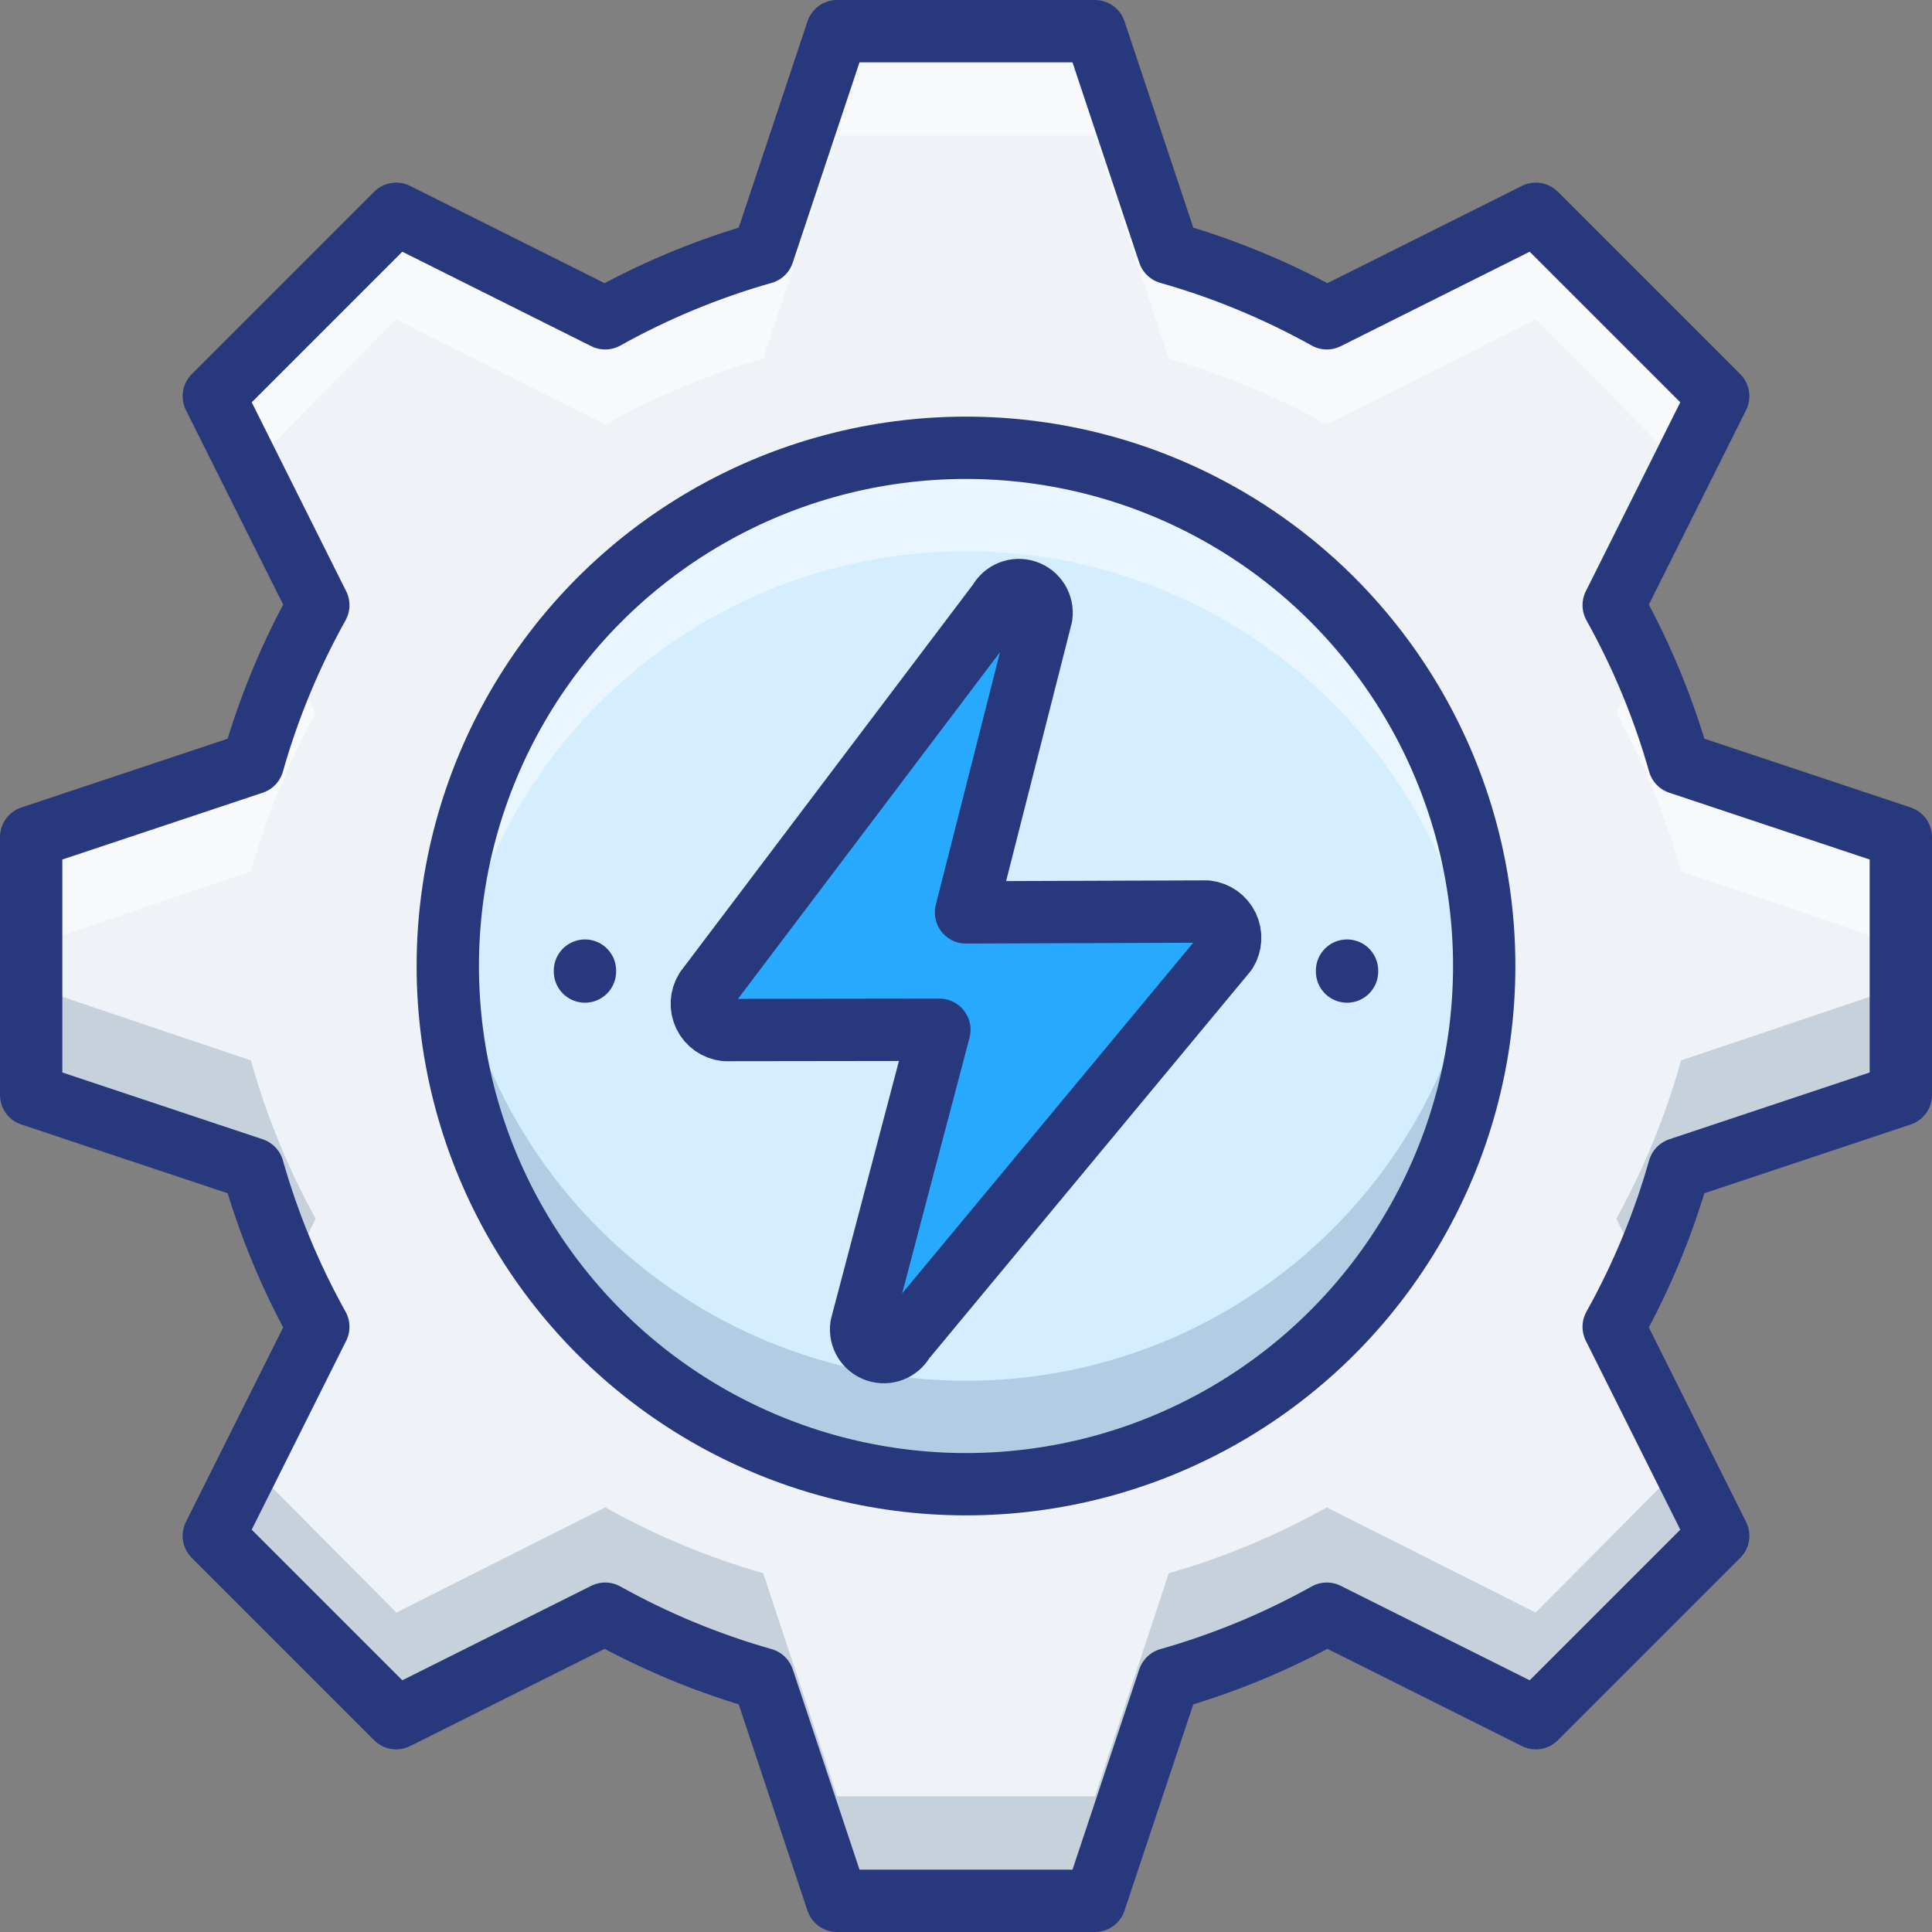
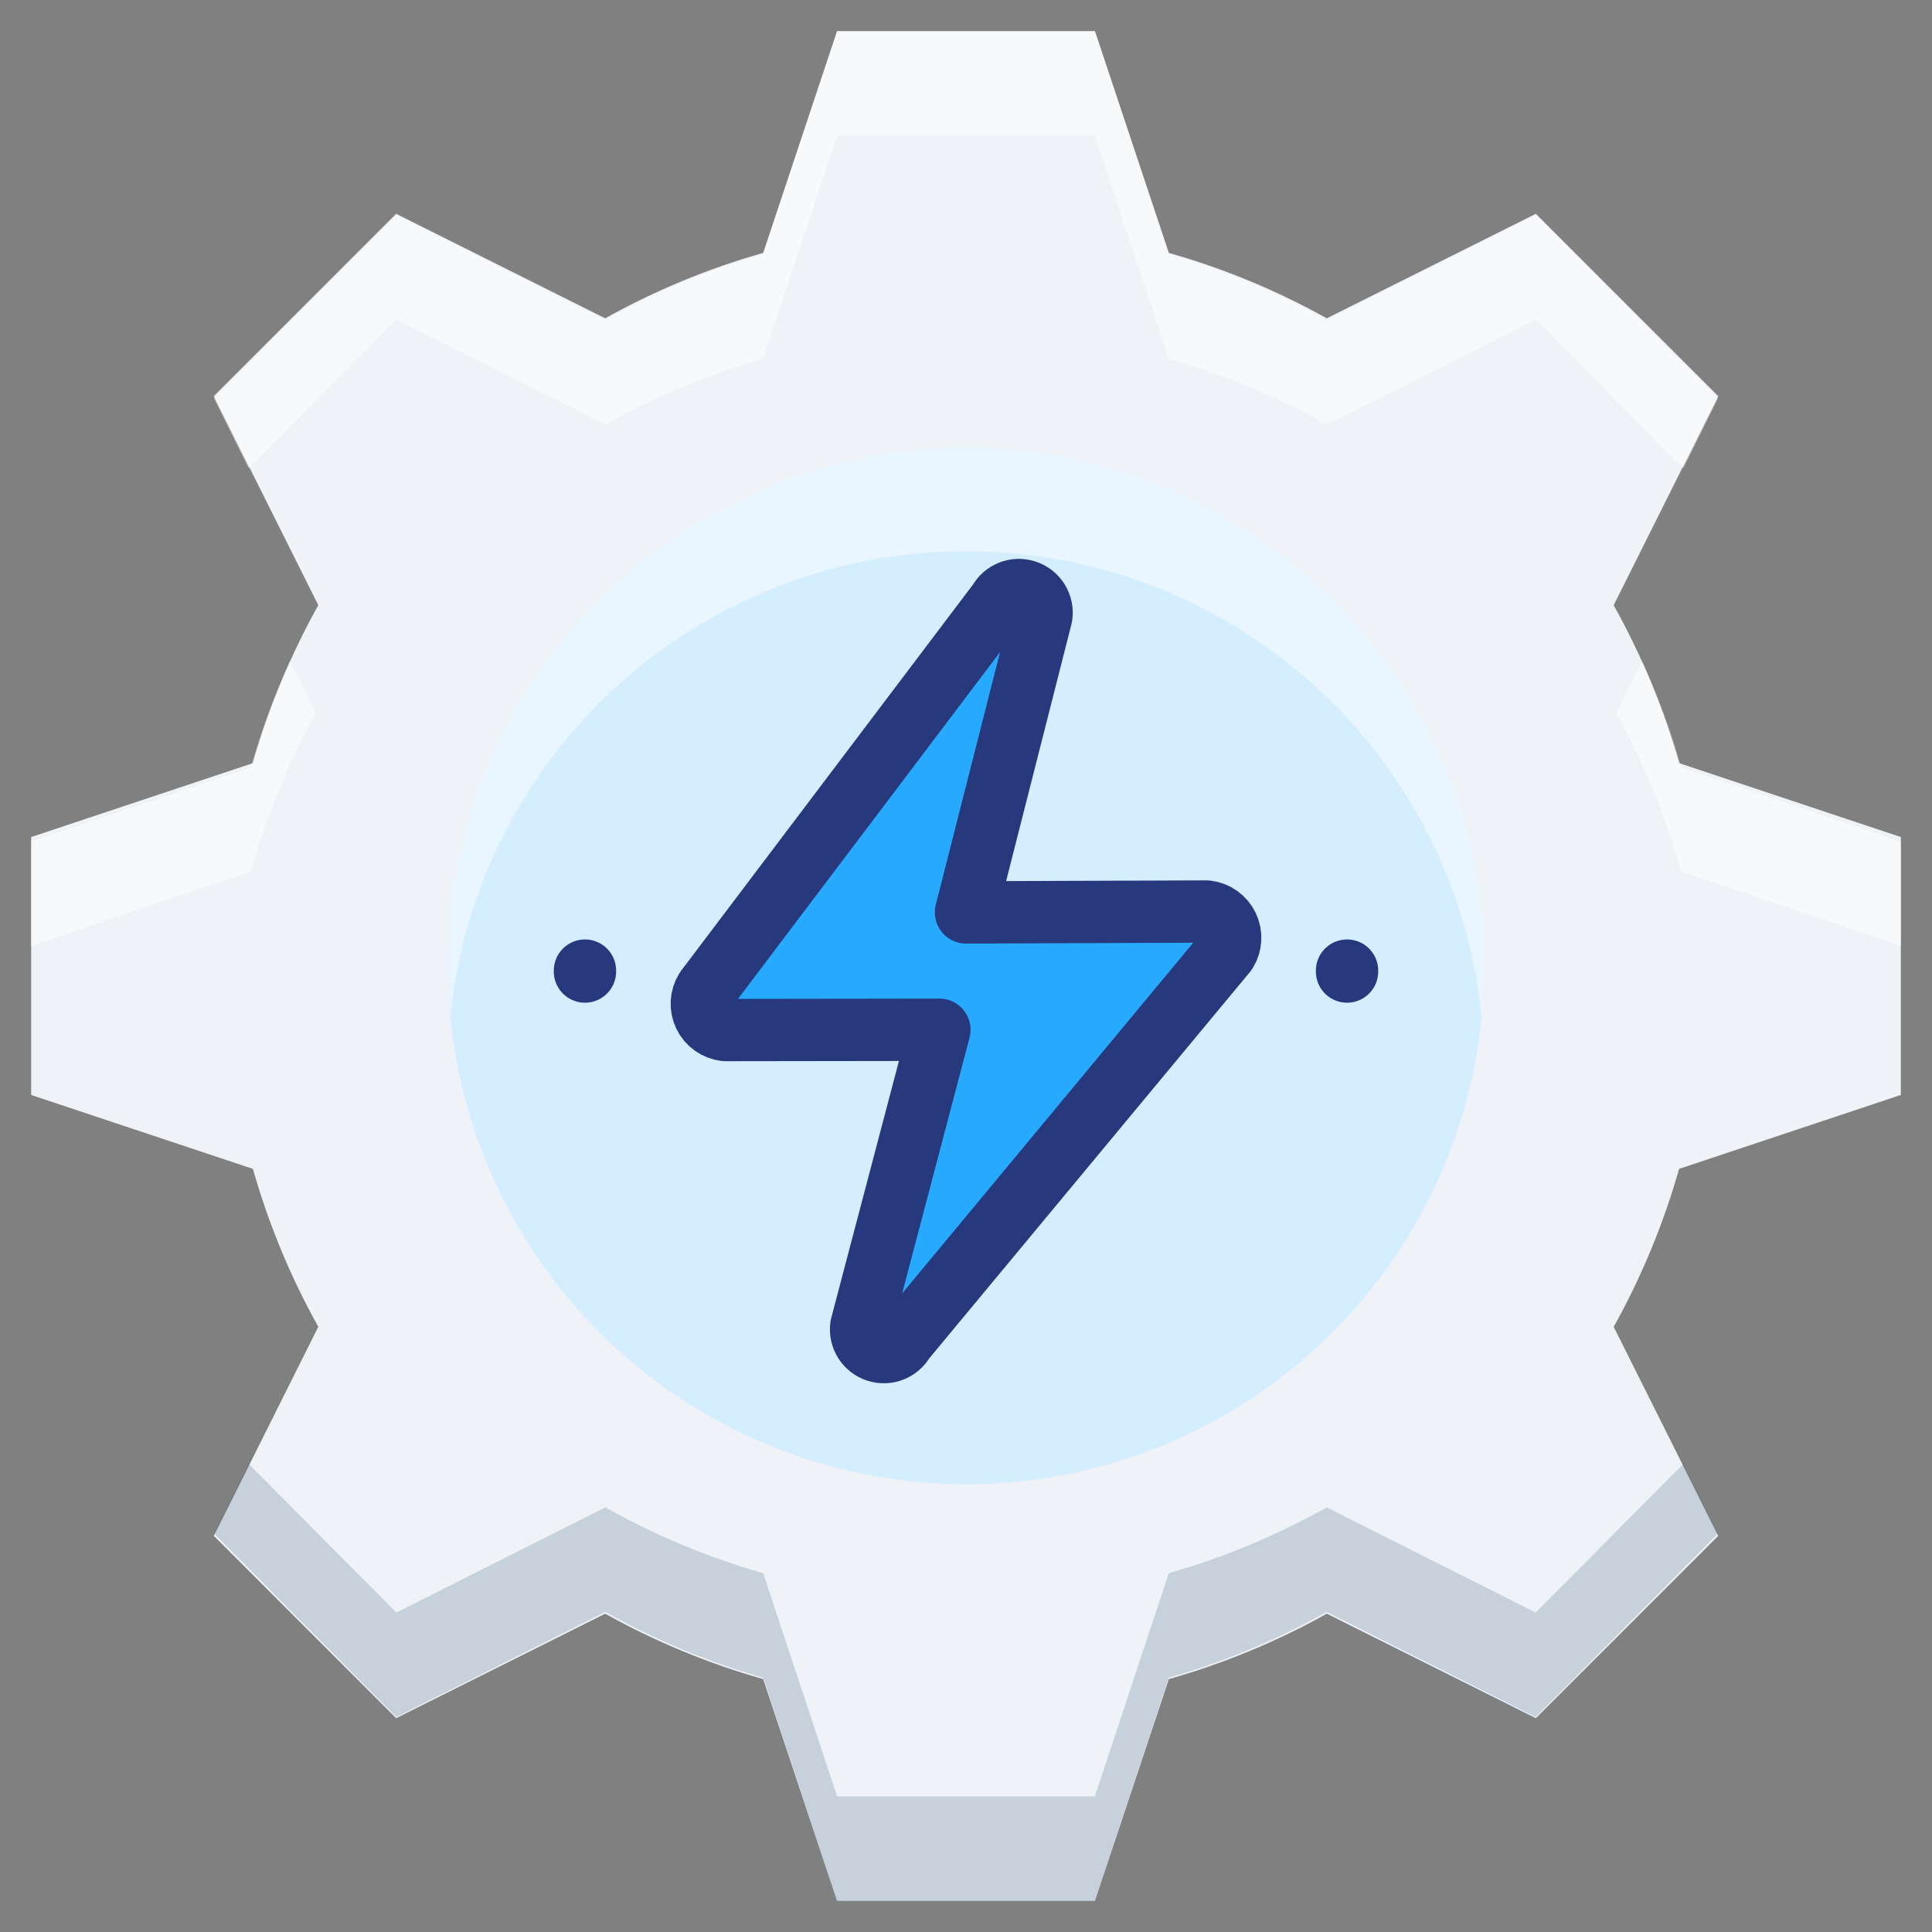
<svg xmlns="http://www.w3.org/2000/svg" width="62px" height="62px" viewBox="0 0 62 62" version="1.1">
  <rect x="0" y="0" width="62" height="62" fill="#808080" stroke="none" />
  <title>kvm</title>
  <g id="HOSTING" stroke="none" stroke-width="1" fill="none" fill-rule="evenodd">
    <g id="Desktop-HD" transform="translate(-929, -3612)">
      <g id="Features" transform="translate(0, 3402)">
        <g id="kvm" transform="translate(930, 211)">
          <path d="M60,34.138 L60,25.862 L52.884,23.49 C52.383,21.725 51.679,20.024 50.785,18.421 L54.139,11.713 L48.287,5.861 L41.579,9.215 C39.976,8.321 38.275,7.617 36.51,7.116 L34.138,0 L25.862,0 L23.49,7.116 C21.725,7.617 20.024,8.321 18.421,9.215 L11.713,5.861 L5.861,11.713 L9.215,18.421 C8.321,20.024 7.617,21.725 7.116,23.49 L0,25.862 L0,34.138 L7.116,36.51 C7.617,38.275 8.321,39.976 9.215,41.579 L5.861,48.287 L11.713,54.139 L18.421,50.785 C20.024,51.679 21.725,52.383 23.49,52.884 L25.862,60 L34.138,60 L36.51,52.884 C38.275,52.383 39.976,51.679 41.579,50.785 L48.287,54.139 L54.139,48.287 L50.785,41.579 C51.679,39.976 52.383,38.275 52.884,36.51 L60,34.138 Z" id="Path" fill="#EFF2F6" fill-rule="nonzero" />
-           <path d="M50.87,38.11 L51.696,39.783 C52.2,38.679 52.619,37.539 52.949,36.371 L60,33.993 L60,30.652 L52.949,33.03 C52.453,34.799 51.755,36.504 50.87,38.11 Z" id="Path" fill="#2C4B75" fill-rule="nonzero" opacity="0.2" />
          <path d="M48.281,50.749 L41.575,47.373 C39.973,48.273 38.272,48.982 36.508,49.486 L34.136,56.646 L25.864,56.646 L23.492,49.486 C21.728,48.982 20.027,48.273 18.425,47.373 L11.719,50.749 L6.98,45.978 L5.87,48.214 L11.719,54.103 L18.425,50.727 C20.027,51.627 21.728,52.336 23.492,52.84 L25.864,60 L34.136,60 L36.508,52.84 C38.272,52.336 39.973,51.627 41.575,50.727 L48.281,54.103 L54.13,48.214 L53.02,45.978 L48.281,50.749 Z" id="Path" fill="#2C4B75" fill-rule="nonzero" opacity="0.2" />
-           <path d="M8.304,39.783 L9.13,38.11 C8.245,36.504 7.547,34.799 7.051,33.03 L0,30.652 L0,33.993 L7.051,36.371 C7.381,37.539 7.8,38.679 8.304,39.783 L8.304,39.783 Z" id="Path" fill="#2C4B75" fill-rule="nonzero" opacity="0.2" />
          <path d="M9.13,21.89 L8.304,20.217 C7.8,21.321 7.381,22.461 7.051,23.629 L0,26.007 L0,29.348 L7.051,26.97 C7.547,25.201 8.245,23.496 9.13,21.89 L9.13,21.89 Z" id="Path" fill="#FFFFFF" fill-rule="nonzero" opacity="0.5" />
          <path d="M11.719,9.251 L18.425,12.627 C20.027,11.727 21.728,11.018 23.492,10.514 L25.864,3.354 L34.136,3.354 L36.508,10.514 C38.272,11.018 39.973,11.727 41.575,12.627 L48.281,9.251 L53.02,14.022 L54.13,11.786 L48.281,5.897 L41.575,9.273 C39.973,8.373 38.272,7.664 36.508,7.16 L34.136,0 L25.864,0 L23.492,7.16 C21.728,7.664 20.027,8.373 18.425,9.273 L11.719,5.897 L5.87,11.786 L6.98,14.022 L11.719,9.251 Z" id="Path" fill="#FFFFFF" fill-rule="nonzero" opacity="0.5" />
          <path d="M52.949,23.629 C52.619,22.461 52.2,21.321 51.696,20.217 L50.87,21.89 C51.755,23.496 52.453,25.201 52.949,26.97 L60,29.348 L60,26.007 L52.949,23.629 Z" id="Path" fill="#FFFFFF" fill-rule="nonzero" opacity="0.5" />
          <circle id="Oval" fill="#D4EDFF" fill-rule="nonzero" cx="30" cy="30" r="16.63" />
-           <path d="M30,43.31 C21.46,43.31 14.308,36.852 13.454,28.37 C13.399,28.916 13.37,29.469 13.37,30.03 C13.37,39.198 20.815,46.63 30,46.63 C39.185,46.63 46.63,39.198 46.63,30.03 C46.63,29.469 46.601,28.916 46.546,28.37 C45.692,36.852 38.54,43.31 30,43.31 Z" id="Path" fill="#2C4B75" fill-rule="nonzero" opacity="0.2" />
          <path d="M30,16.69 C38.54,16.69 45.692,23.148 46.546,31.63 C46.601,31.084 46.63,30.531 46.63,29.97 C46.63,20.802 39.185,13.37 30,13.37 C20.815,13.37 13.37,20.802 13.37,29.97 C13.37,30.531 13.399,31.084 13.454,31.63 C14.308,23.148 21.46,16.69 30,16.69 Z" id="Path" fill="#FFFFFF" fill-rule="nonzero" opacity="0.5" />
-           <path d="M60,34.138 L60,25.862 L52.884,23.49 C52.383,21.725 51.679,20.024 50.785,18.421 L54.139,11.713 L48.287,5.861 L41.579,9.215 C39.976,8.321 38.275,7.617 36.51,7.116 L34.138,0 L25.862,0 L23.49,7.116 C21.725,7.617 20.024,8.321 18.421,9.215 L11.713,5.861 L5.861,11.713 L9.215,18.421 C8.321,20.024 7.617,21.725 7.116,23.49 L0,25.862 L0,34.138 L7.116,36.51 C7.617,38.275 8.321,39.976 9.215,41.579 L5.861,48.287 L11.713,54.139 L18.421,50.785 C20.024,51.679 21.725,52.383 23.49,52.884 L25.862,60 L34.138,60 L36.51,52.884 C38.275,52.383 39.976,51.679 41.579,50.785 L48.287,54.139 L54.139,48.287 L50.785,41.579 C51.679,39.976 52.383,38.275 52.884,36.51 L60,34.138 Z" id="Path" stroke="#28387C" stroke-width="2" stroke-linecap="round" stroke-linejoin="round" />
-           <circle id="Oval" stroke="#28387C" stroke-width="2" stroke-linecap="round" stroke-linejoin="round" cx="30" cy="30" r="16.63" />
          <path d="M30,28.28 L32.419,18.767 C32.468,18.417 32.261,18.082 31.925,17.972 C31.59,17.861 31.224,18.006 31.056,18.317 L21.649,30.764 C21.496,31.011 21.48,31.32 21.606,31.581 C21.733,31.843 21.985,32.022 22.274,32.055 L29.146,32.046 L26.64,41.559 C26.591,41.909 26.799,42.244 27.134,42.354 C27.469,42.465 27.835,42.32 28.004,42.009 L38.351,29.543 C38.504,29.296 38.52,28.987 38.394,28.726 C38.267,28.464 38.015,28.285 37.726,28.252 L30,28.28 Z" id="Path" stroke="#28387C" stroke-width="2" fill="#27AAFE" fill-rule="nonzero" stroke-linecap="round" stroke-linejoin="round" />
          <line x1="17.772" y1="30.178" x2="17.772" y2="30.148" id="Path" stroke="#28387C" stroke-width="2" stroke-linecap="round" stroke-linejoin="round" />
          <line x1="42.228" y1="30.178" x2="42.228" y2="30.148" id="Path" stroke="#28387C" stroke-width="2" stroke-linecap="round" stroke-linejoin="round" />
        </g>
      </g>
    </g>
  </g>
</svg>